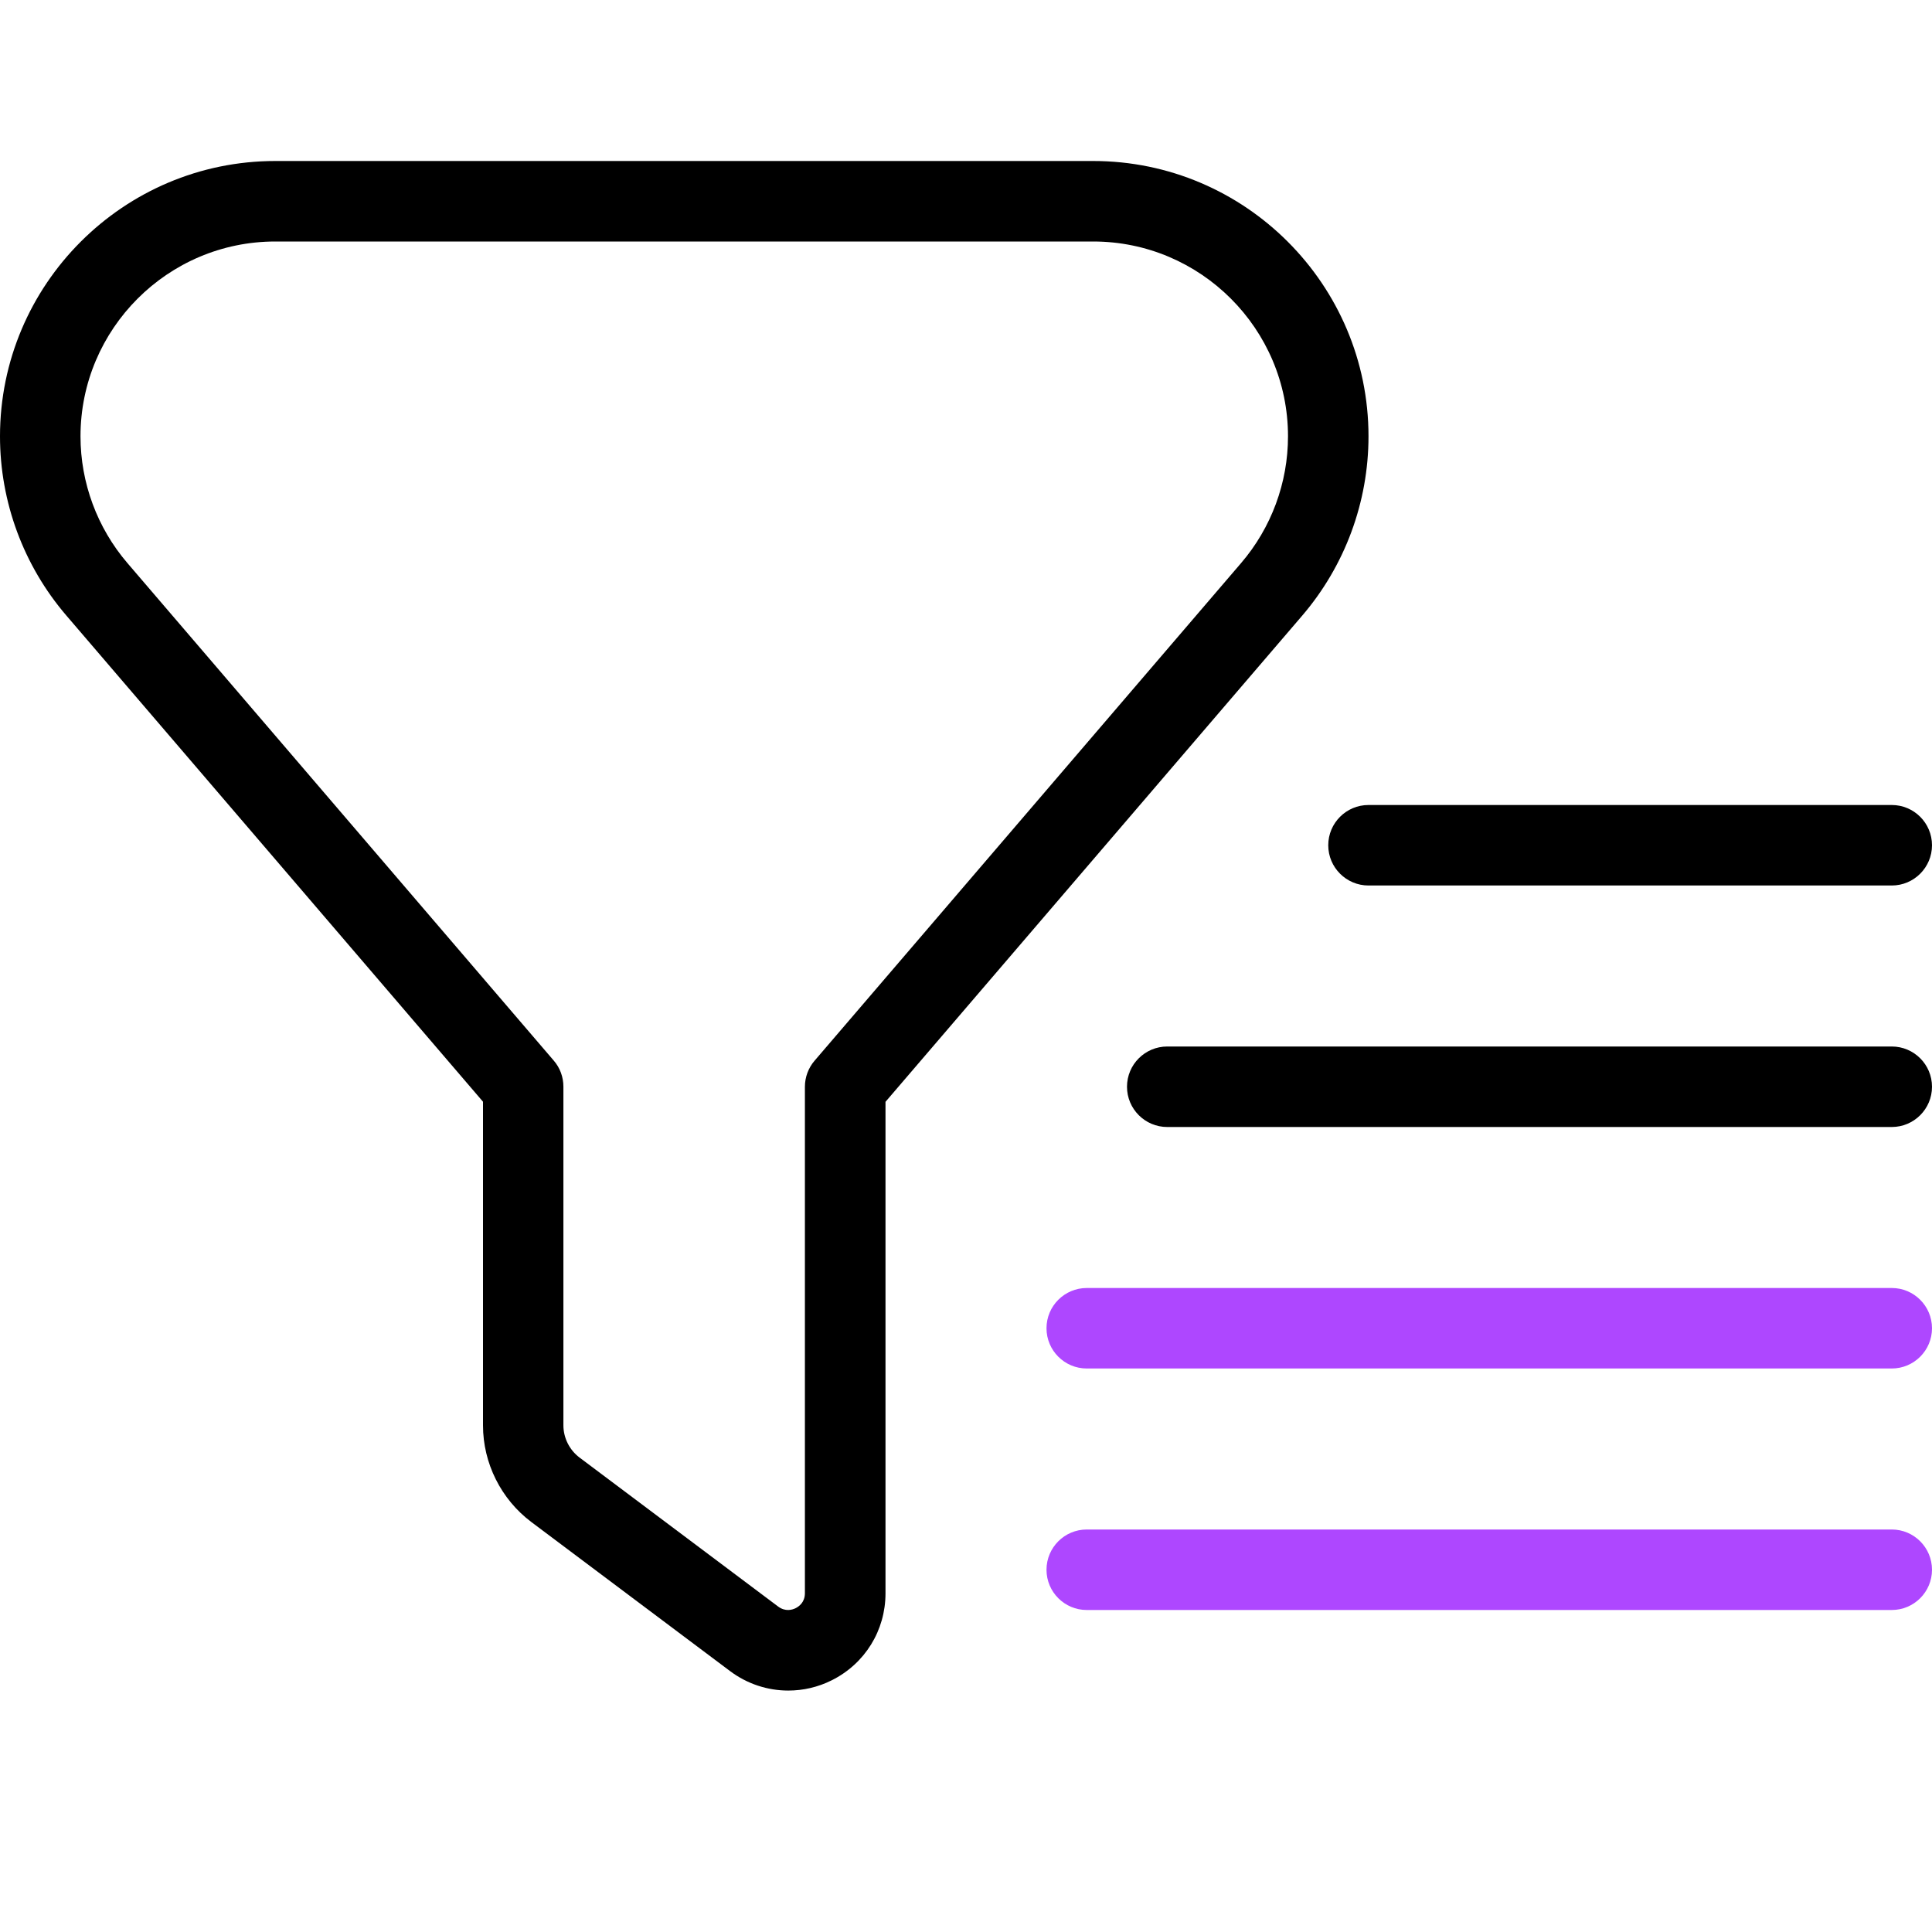
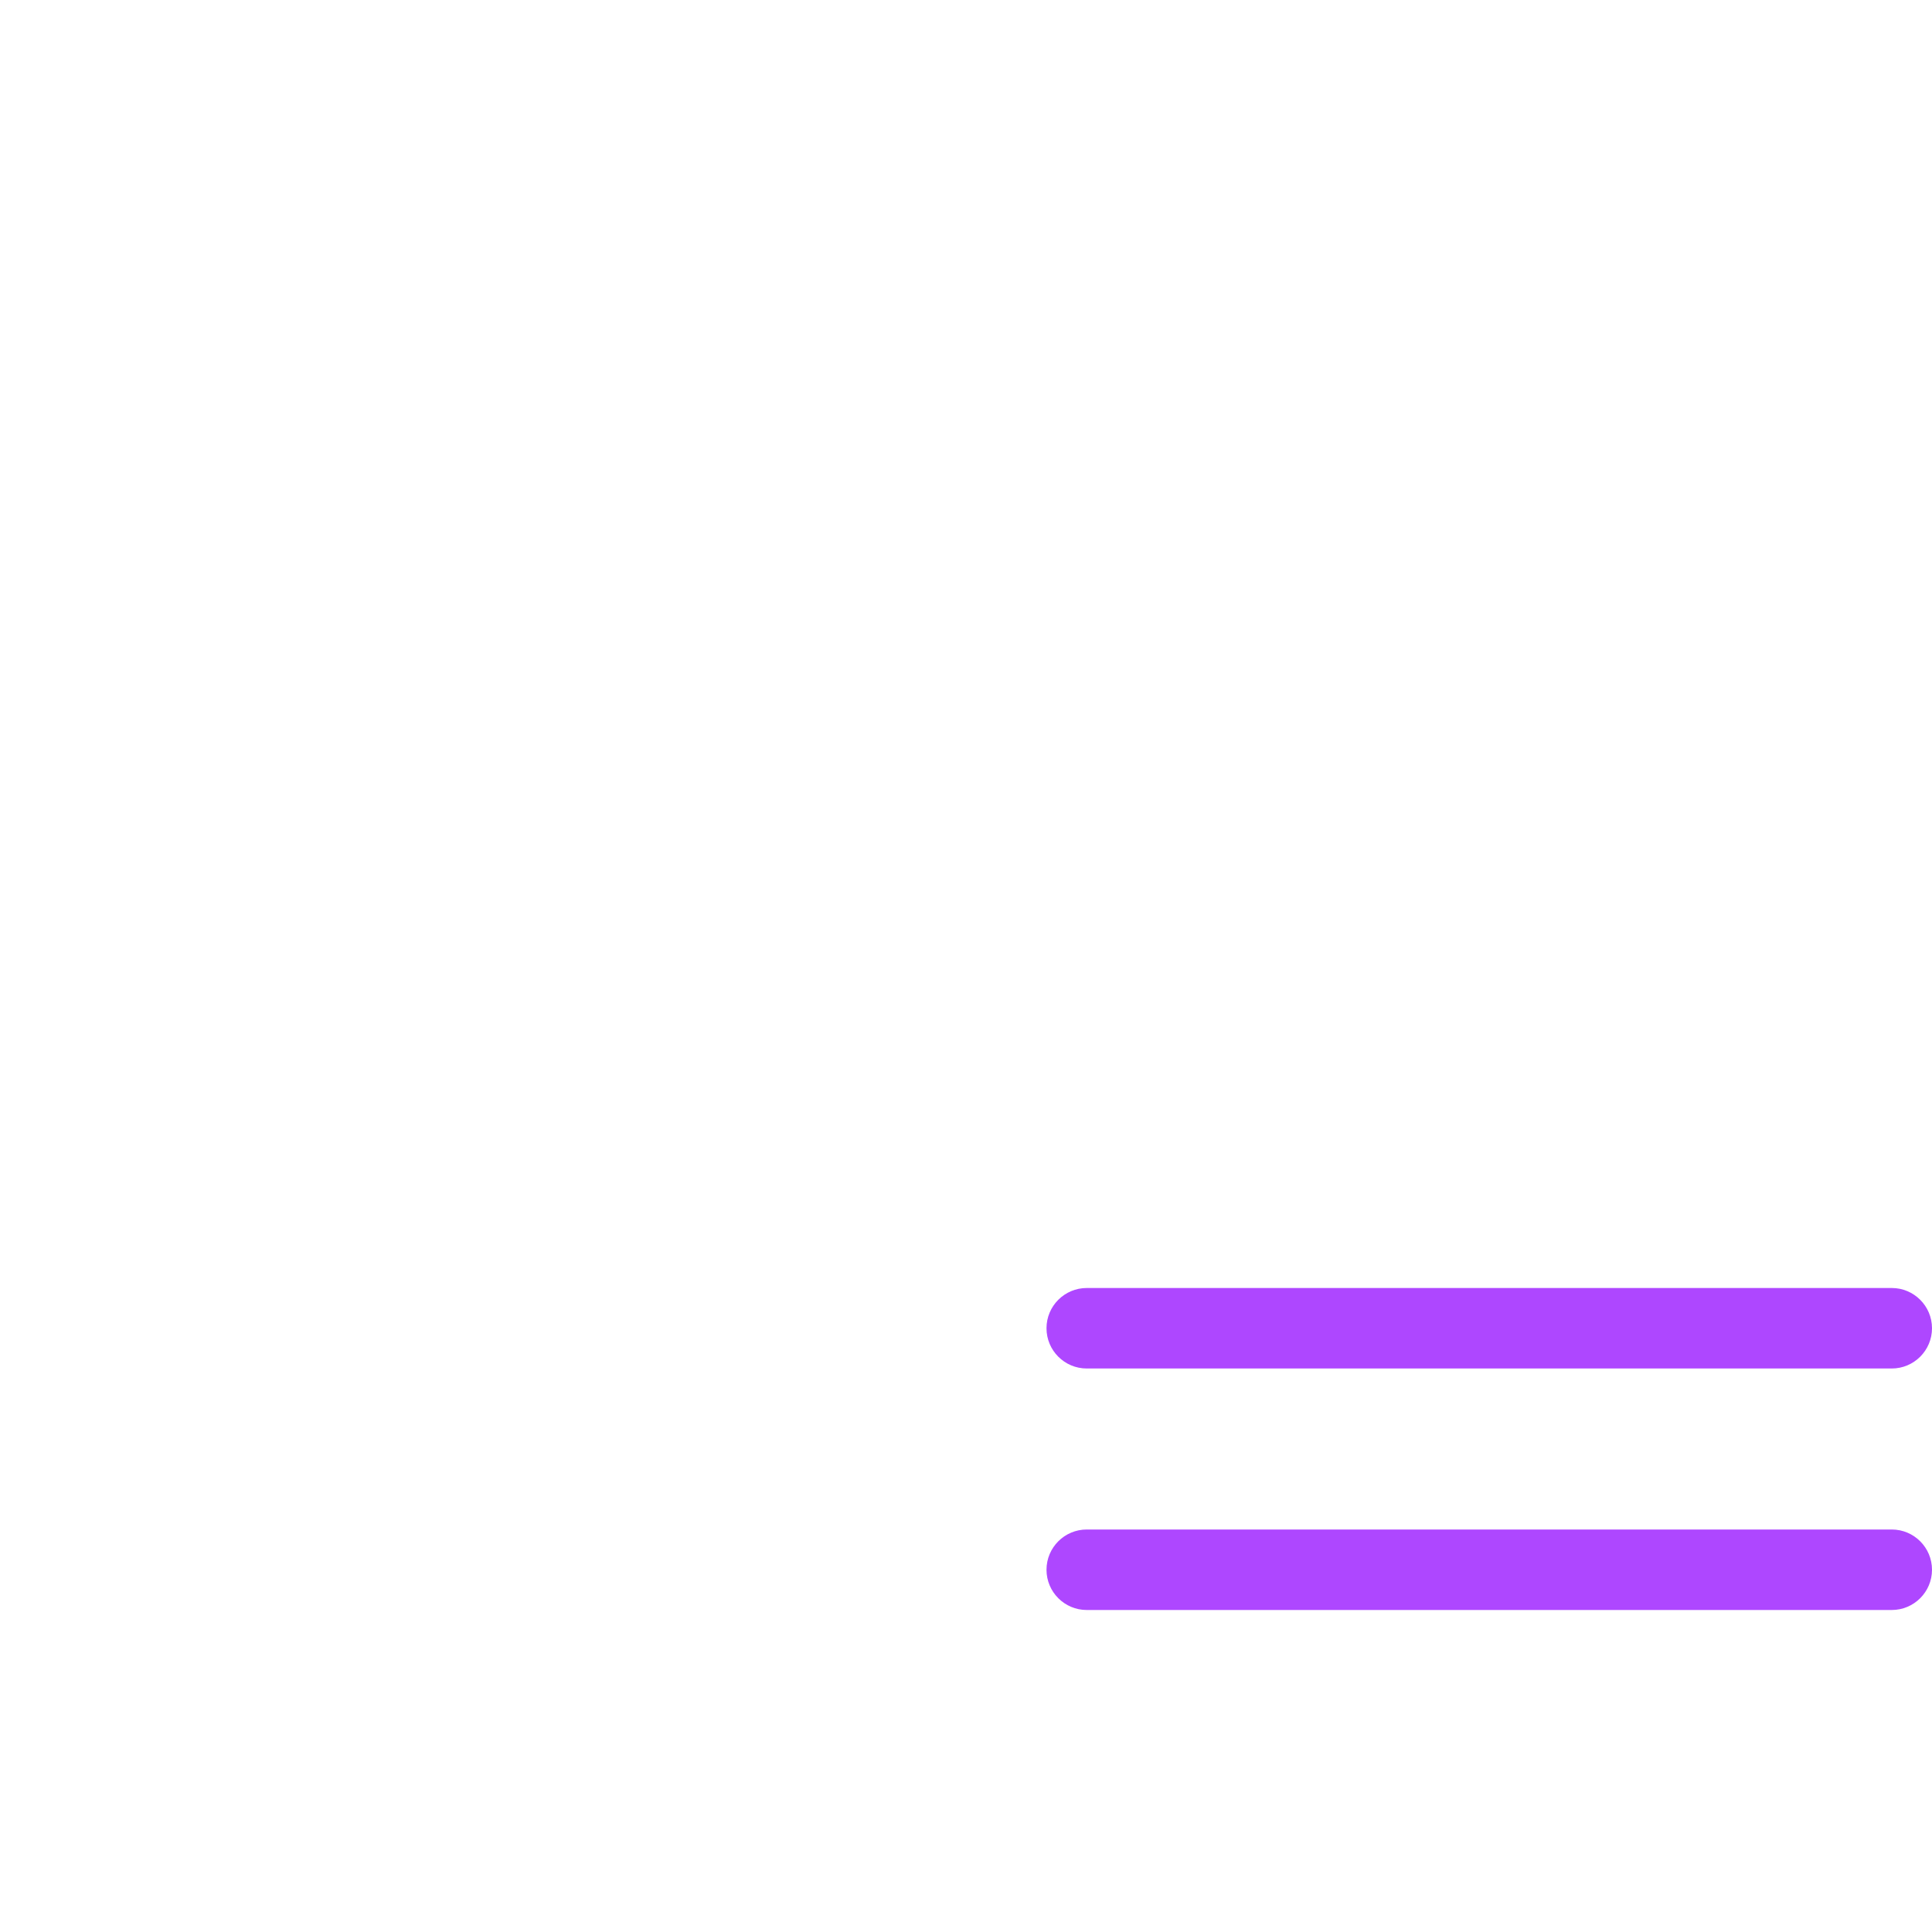
<svg xmlns="http://www.w3.org/2000/svg" width="60" height="60" viewBox="0 0 60 60" fill="none">
  <path d="M60 48.75C60 49.44 59.44 50 58.75 50H33.75C33.06 50 32.5 49.44 32.5 48.75C32.5 48.06 33.06 47.5 33.75 47.5H58.75C59.44 47.5 60 48.06 60 48.75Z" fill="#AE47FF" />
-   <path fill-rule="evenodd" clip-rule="evenodd" d="M42.5 13.55C42.5 8.835 38.665 5 33.95 5H8.55C3.835 5 0 8.835 0 13.55C0 15.588 0.73 17.565 2.06 19.115L15 34.215V44.267C15 45.44 15.56 46.56 16.5 47.267L22.67 51.895C23.205 52.297 23.84 52.502 24.48 52.502C24.94 52.502 25.402 52.398 25.832 52.182C26.863 51.667 27.5 50.633 27.5 49.483V34.218L40.443 19.117C41.77 17.567 42.5 15.59 42.5 13.55ZM38.542 17.488L25.3 32.938C25.105 33.163 24.997 33.453 24.997 33.75V49.477C24.997 49.758 24.817 49.888 24.71 49.943C24.605 49.995 24.39 50.06 24.165 49.892L17.997 45.265C17.685 45.03 17.497 44.655 17.497 44.265V33.748C17.497 33.45 17.392 33.16 17.195 32.935L3.958 17.488C3.018 16.392 2.5 14.992 2.5 13.55C2.5 10.215 5.213 7.5 8.55 7.5H33.95C37.285 7.5 40 10.213 40 13.55C40 14.992 39.483 16.392 38.542 17.488ZM60 33.75C60 34.44 59.44 35 58.75 35H36.25C35.56 35 35 34.44 35 33.75C35 33.06 35.56 32.5 36.25 32.5H58.75C59.44 32.5 60 33.06 60 33.75ZM42.5 25H58.75C59.44 25 60 25.56 60 26.25C60 26.94 59.44 27.5 58.75 27.5H42.5C41.81 27.5 41.25 26.94 41.25 26.25C41.25 25.56 41.81 25 42.5 25Z" fill="black" />
  <path d="M60 41.25C60 41.94 59.44 42.5 58.75 42.5H33.75C33.06 42.5 32.5 41.94 32.5 41.25C32.5 40.56 33.06 40 33.75 40H58.75C59.44 40 60 40.56 60 41.25Z" fill="#AE47FF" />
</svg>